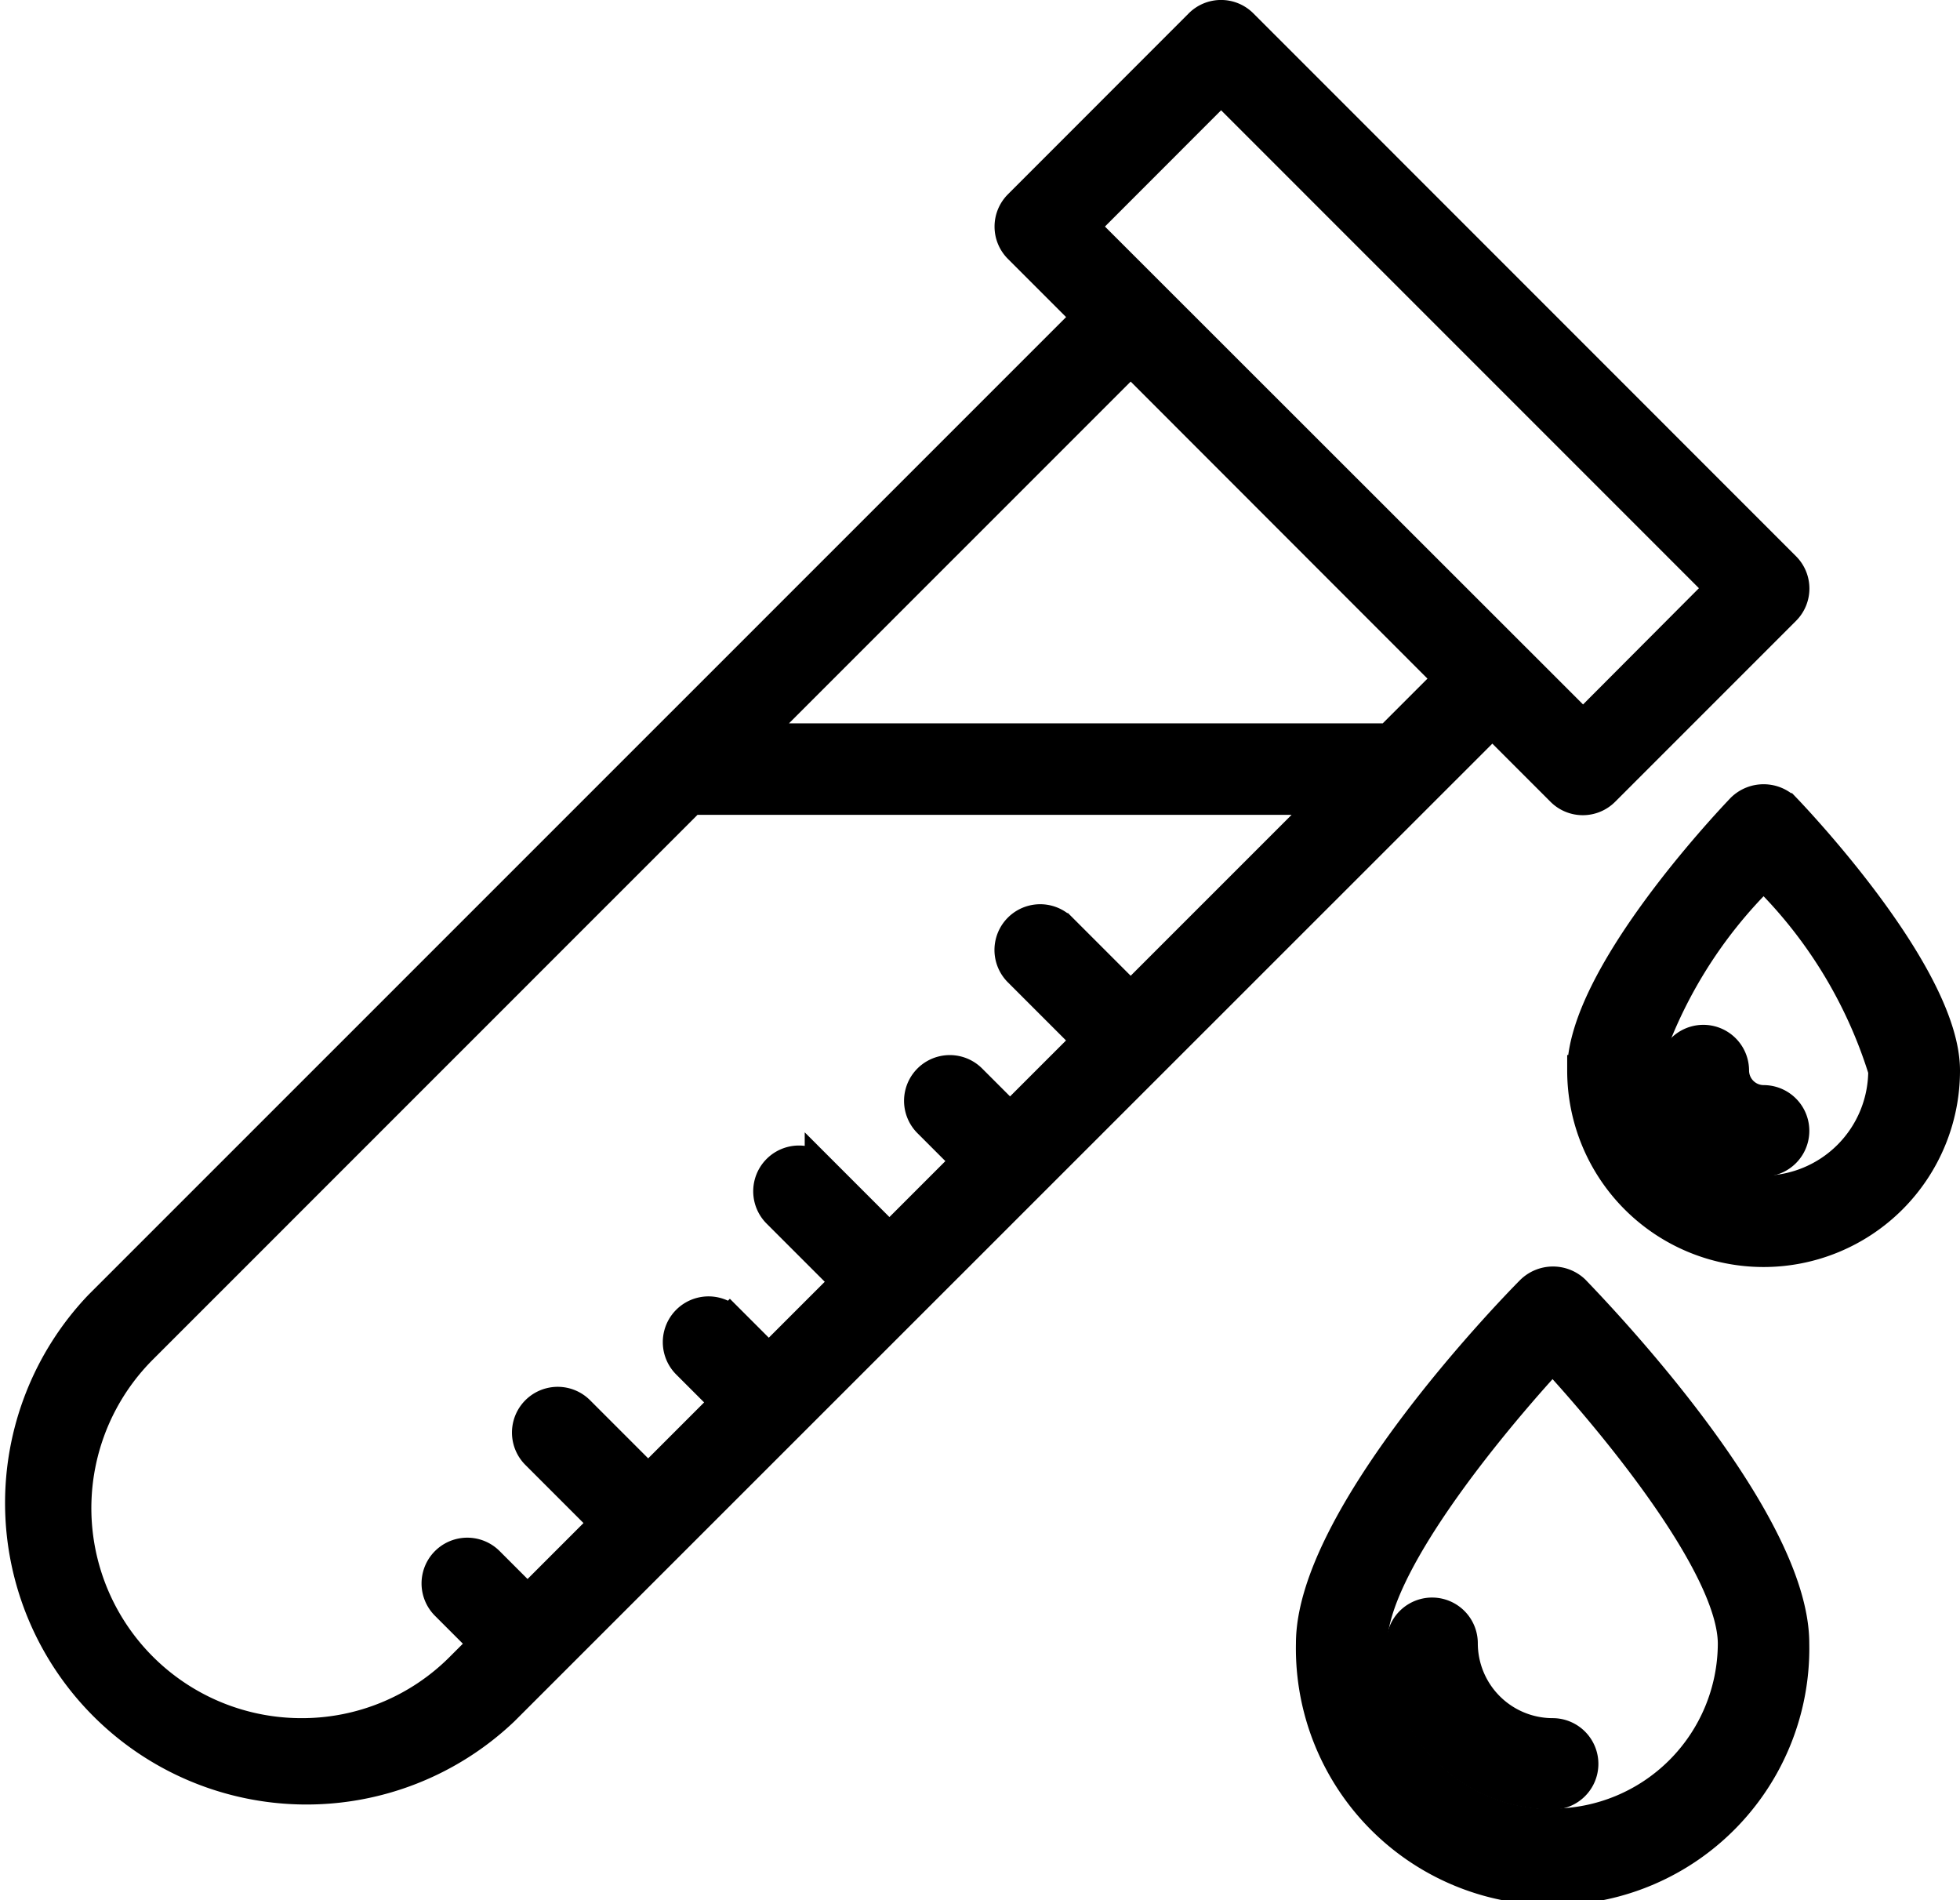
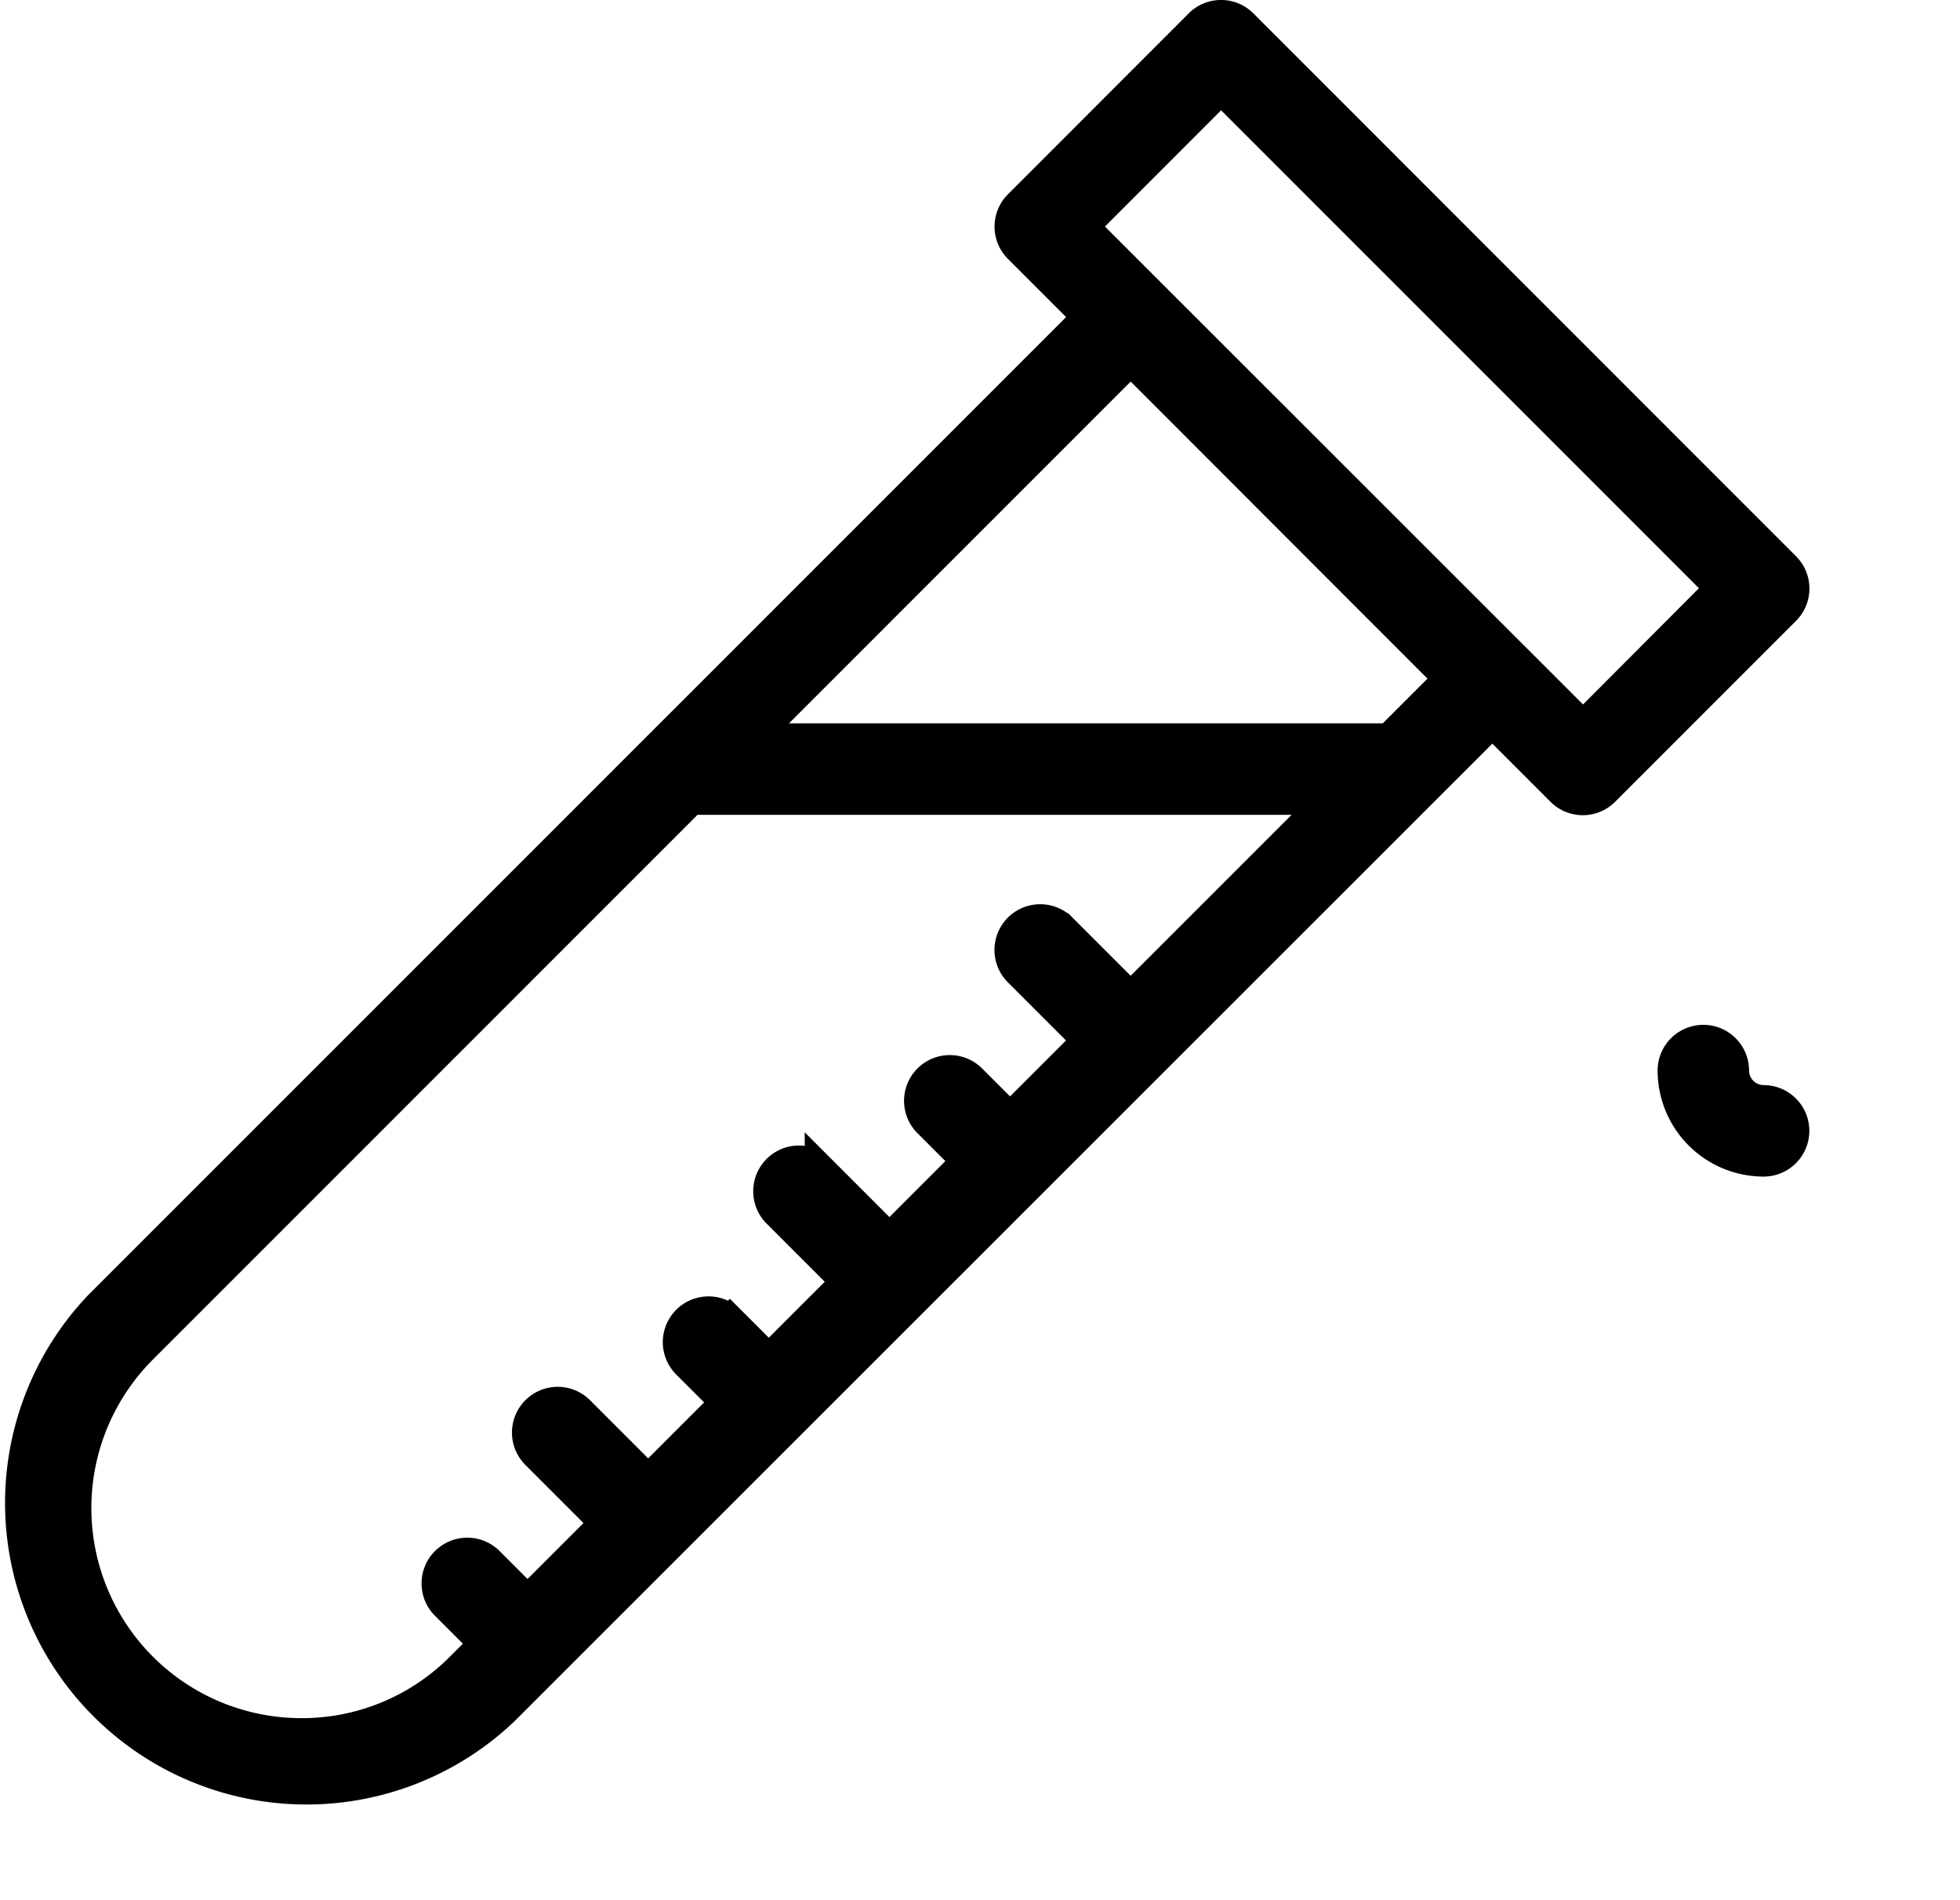
<svg xmlns="http://www.w3.org/2000/svg" width="18.881" height="18.3" viewBox="0 0 18.881 18.3">
  <g data-name="Test Tube">
-     <path data-name="Path 101061" d="M45.115 43.1C44.9 43.316 43 45.286 43 46.493a2.323 2.323 0 1 0 4.645 0c0-1.206-1.9-3.176-2.115-3.4a.3.3 0 0 0-.415.007zm.207 5.139a1.744 1.744 0 0 1-1.742-1.742c0-.732 1.115-2.092 1.742-2.772.627.68 1.742 2.039 1.742 2.772a1.744 1.744 0 0 1-1.741 1.737z" transform="translate(-30.366 -30.665)" style="stroke:#000;stroke-width:.3px" />
-     <path data-name="Path 101062" d="M46.581 54.29a.29.29 0 1 0-.581 0 1.453 1.453 0 0 0 1.452 1.452.29.29 0 0 0 0-.581.872.872 0 0 1-.871-.871z" transform="translate(-32.495 -38.463)" style="stroke:#000;stroke-width:.3px" />
-     <path data-name="Path 101063" d="M53.952 27.1a.3.3 0 0 0-.42 0c-.157.164-1.532 1.63-1.532 2.522a1.742 1.742 0 0 0 3.484 0c0-.892-1.375-2.358-1.532-2.522zm-.21 3.684a1.163 1.163 0 0 1-1.161-1.161 4.518 4.518 0 0 1 1.161-1.893 4.511 4.511 0 0 1 1.158 1.892 1.163 1.163 0 0 1-1.158 1.162z" transform="translate(-36.753 -19.311)" style="stroke:#000;stroke-width:.3px" />
    <path data-name="Path 101064" d="M55.581 35.29a.29.29 0 1 0-.581 0 .872.872 0 0 0 .871.871.29.29 0 1 0 0-.581.291.291 0 0 1-.29-.29z" transform="translate(-38.882 -24.979)" style="stroke:#000;stroke-width:.3px" />
    <path data-name="Path 101065" d="m14.226 7.8.666.666a.29.29 0 0 0 .411 0l1.742-1.742a.29.29 0 0 0 0-.411l-5.227-5.228a.29.29 0 0 0-.411 0L9.666 2.827a.29.29 0 0 0 0 .411l.666.666-9.525 9.524A2.754 2.754 0 0 0 4.7 17.322zm-2.613-6.1 4.815 4.815L15.1 7.847l-4.818-4.815zm2.2 5.686-.581.581H7.088l3.654-3.654zM2.754 17.548a2.173 2.173 0 0 1-1.537-3.71l5.29-5.29h6.147l-1.912 1.912-.666-.666a.29.29 0 1 0-.411.411l.666.666-.751.751-.375-.375a.29.29 0 1 0-.411.411l.375.375-.751.751-.666-.666a.29.29 0 1 0-.411.411l.666.666-.751.751-.375-.375a.29.29 0 1 0-.411.411l.375.375-.751.751-.666-.666a.29.29 0 1 0-.411.411l.666.666-.751.751-.375-.375a.29.29 0 1 0-.411.411l.375.375-.234.234a2.159 2.159 0 0 1-1.533.633z" transform="translate(.15 -.85)" style="stroke:#000;stroke-width:.3px" />
  </g>
</svg>